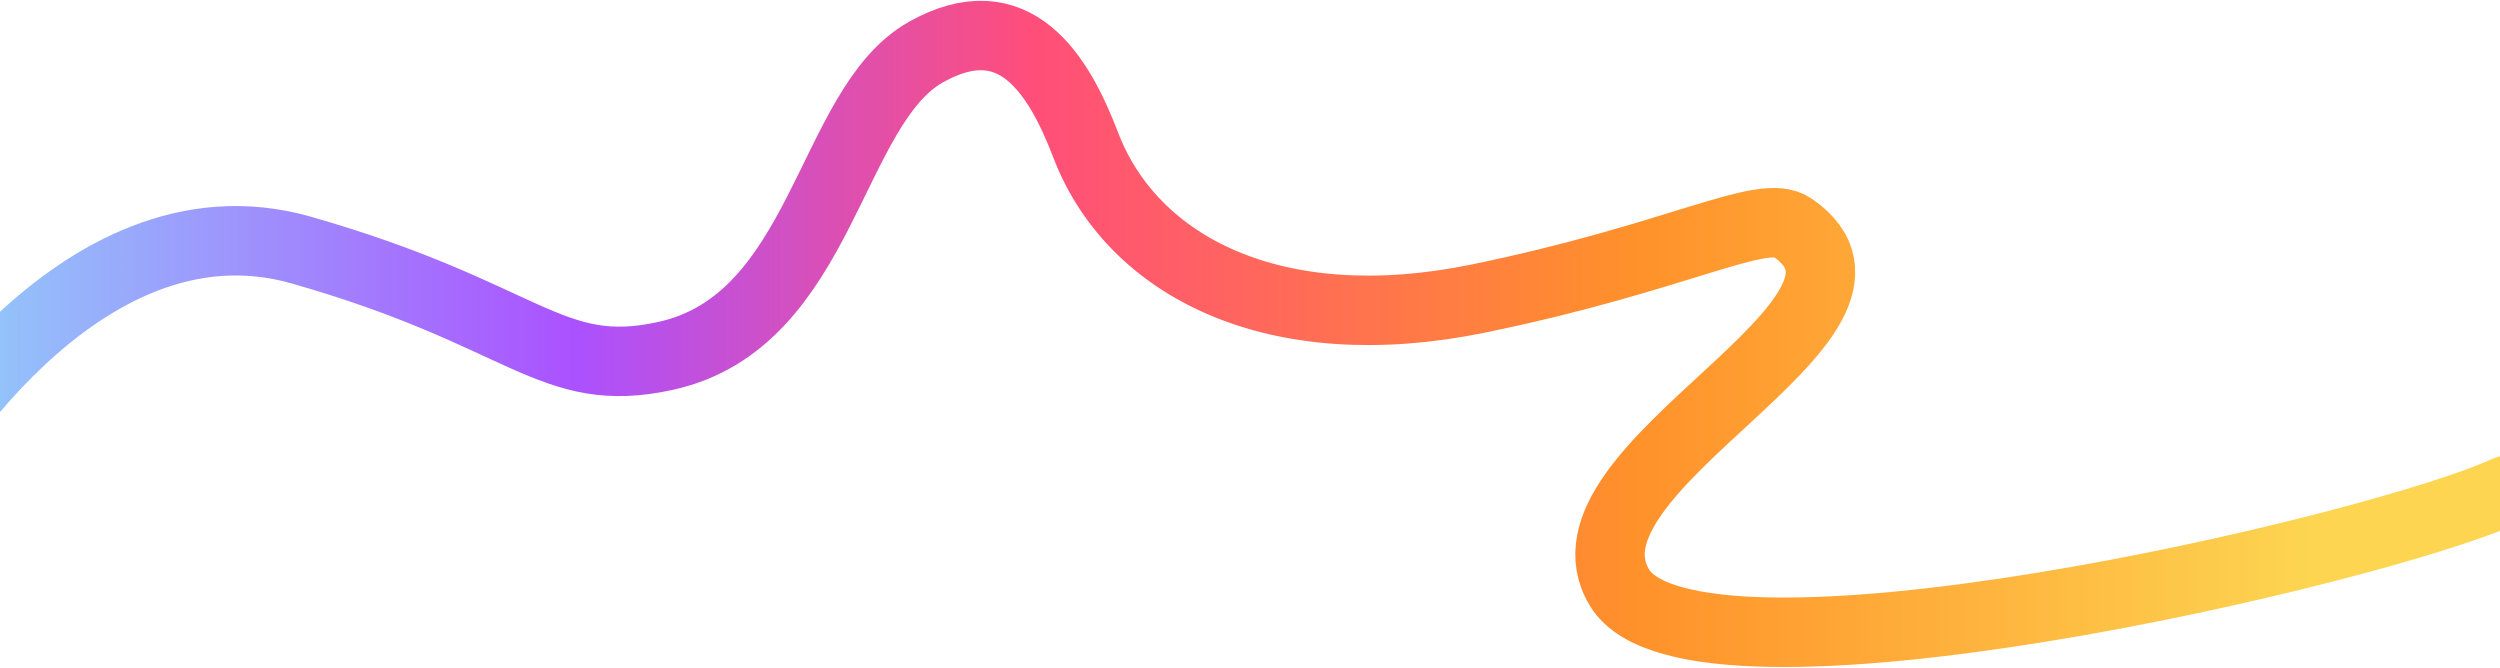
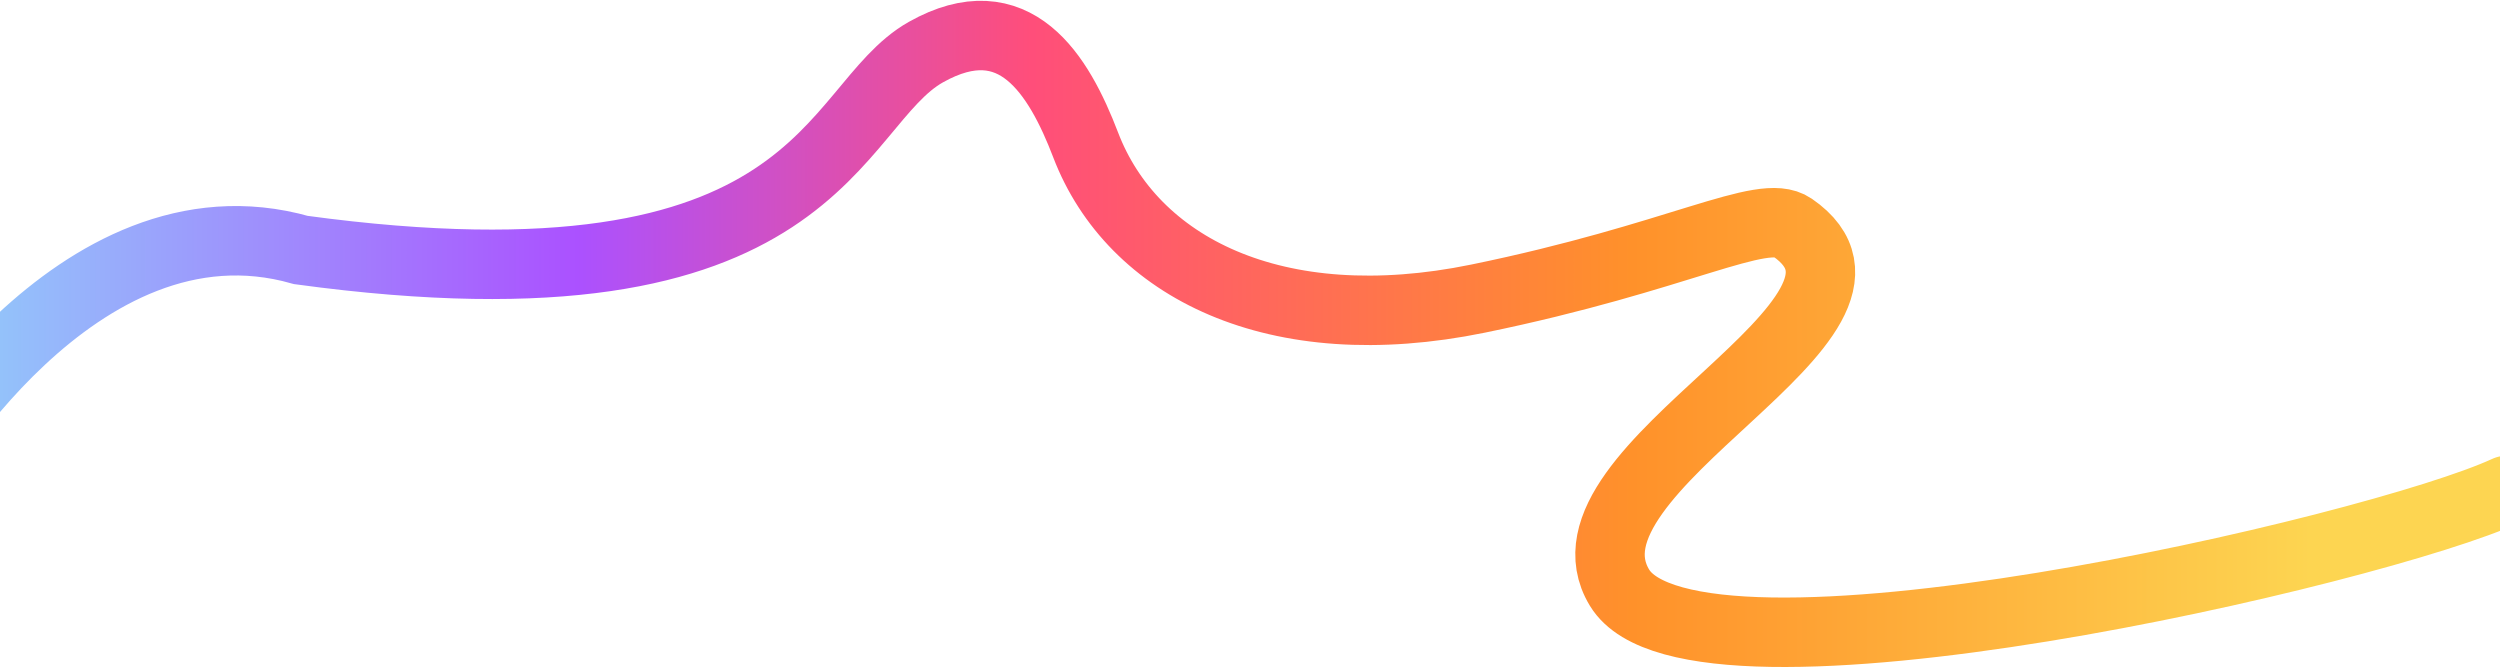
<svg xmlns="http://www.w3.org/2000/svg" width="1440" height="385" viewBox="0 0 1440 385" fill="none">
-   <path d="M-51.656 275C-51.656 275 43.345 107 173.346 144C303.347 181 316.921 219.594 383.344 205C474.343 185.006 477.344 61.5 533.345 30C584.541 1.203 609.846 42.988 625.346 83.498C652.187 153.645 734.347 195.995 851.348 172.004C967.004 148.288 1015.18 119.187 1032.35 130.998C1108.35 183.281 890.64 268.986 932.848 338.506C975.349 408.506 1369.34 317.001 1443.84 282.5" stroke="url(#paint0_linear_1987_7804)" stroke-width="40" stroke-linecap="round" />
+   <path d="M-51.656 275C-51.656 275 43.345 107 173.346 144C474.343 185.006 477.344 61.5 533.345 30C584.541 1.203 609.846 42.988 625.346 83.498C652.187 153.645 734.347 195.995 851.348 172.004C967.004 148.288 1015.18 119.187 1032.35 130.998C1108.35 183.281 890.64 268.986 932.848 338.506C975.349 408.506 1369.34 317.001 1443.84 282.5" stroke="url(#paint0_linear_1987_7804)" stroke-width="40" stroke-linecap="round" />
  <defs>
    <linearGradient id="paint0_linear_1987_7804" x1="1443.84" y1="192.327" x2="-51.656" y2="192.328" gradientUnits="userSpaceOnUse">
      <stop offset="0.075" stop-color="#FDD551" />
      <stop offset="0.337" stop-color="#FF912A" />
      <stop offset="0.568" stop-color="#FF4E7A" />
      <stop offset="0.743" stop-color="#AB51FF" />
      <stop offset="0.981" stop-color="#92CAFA" />
    </linearGradient>
  </defs>
</svg>